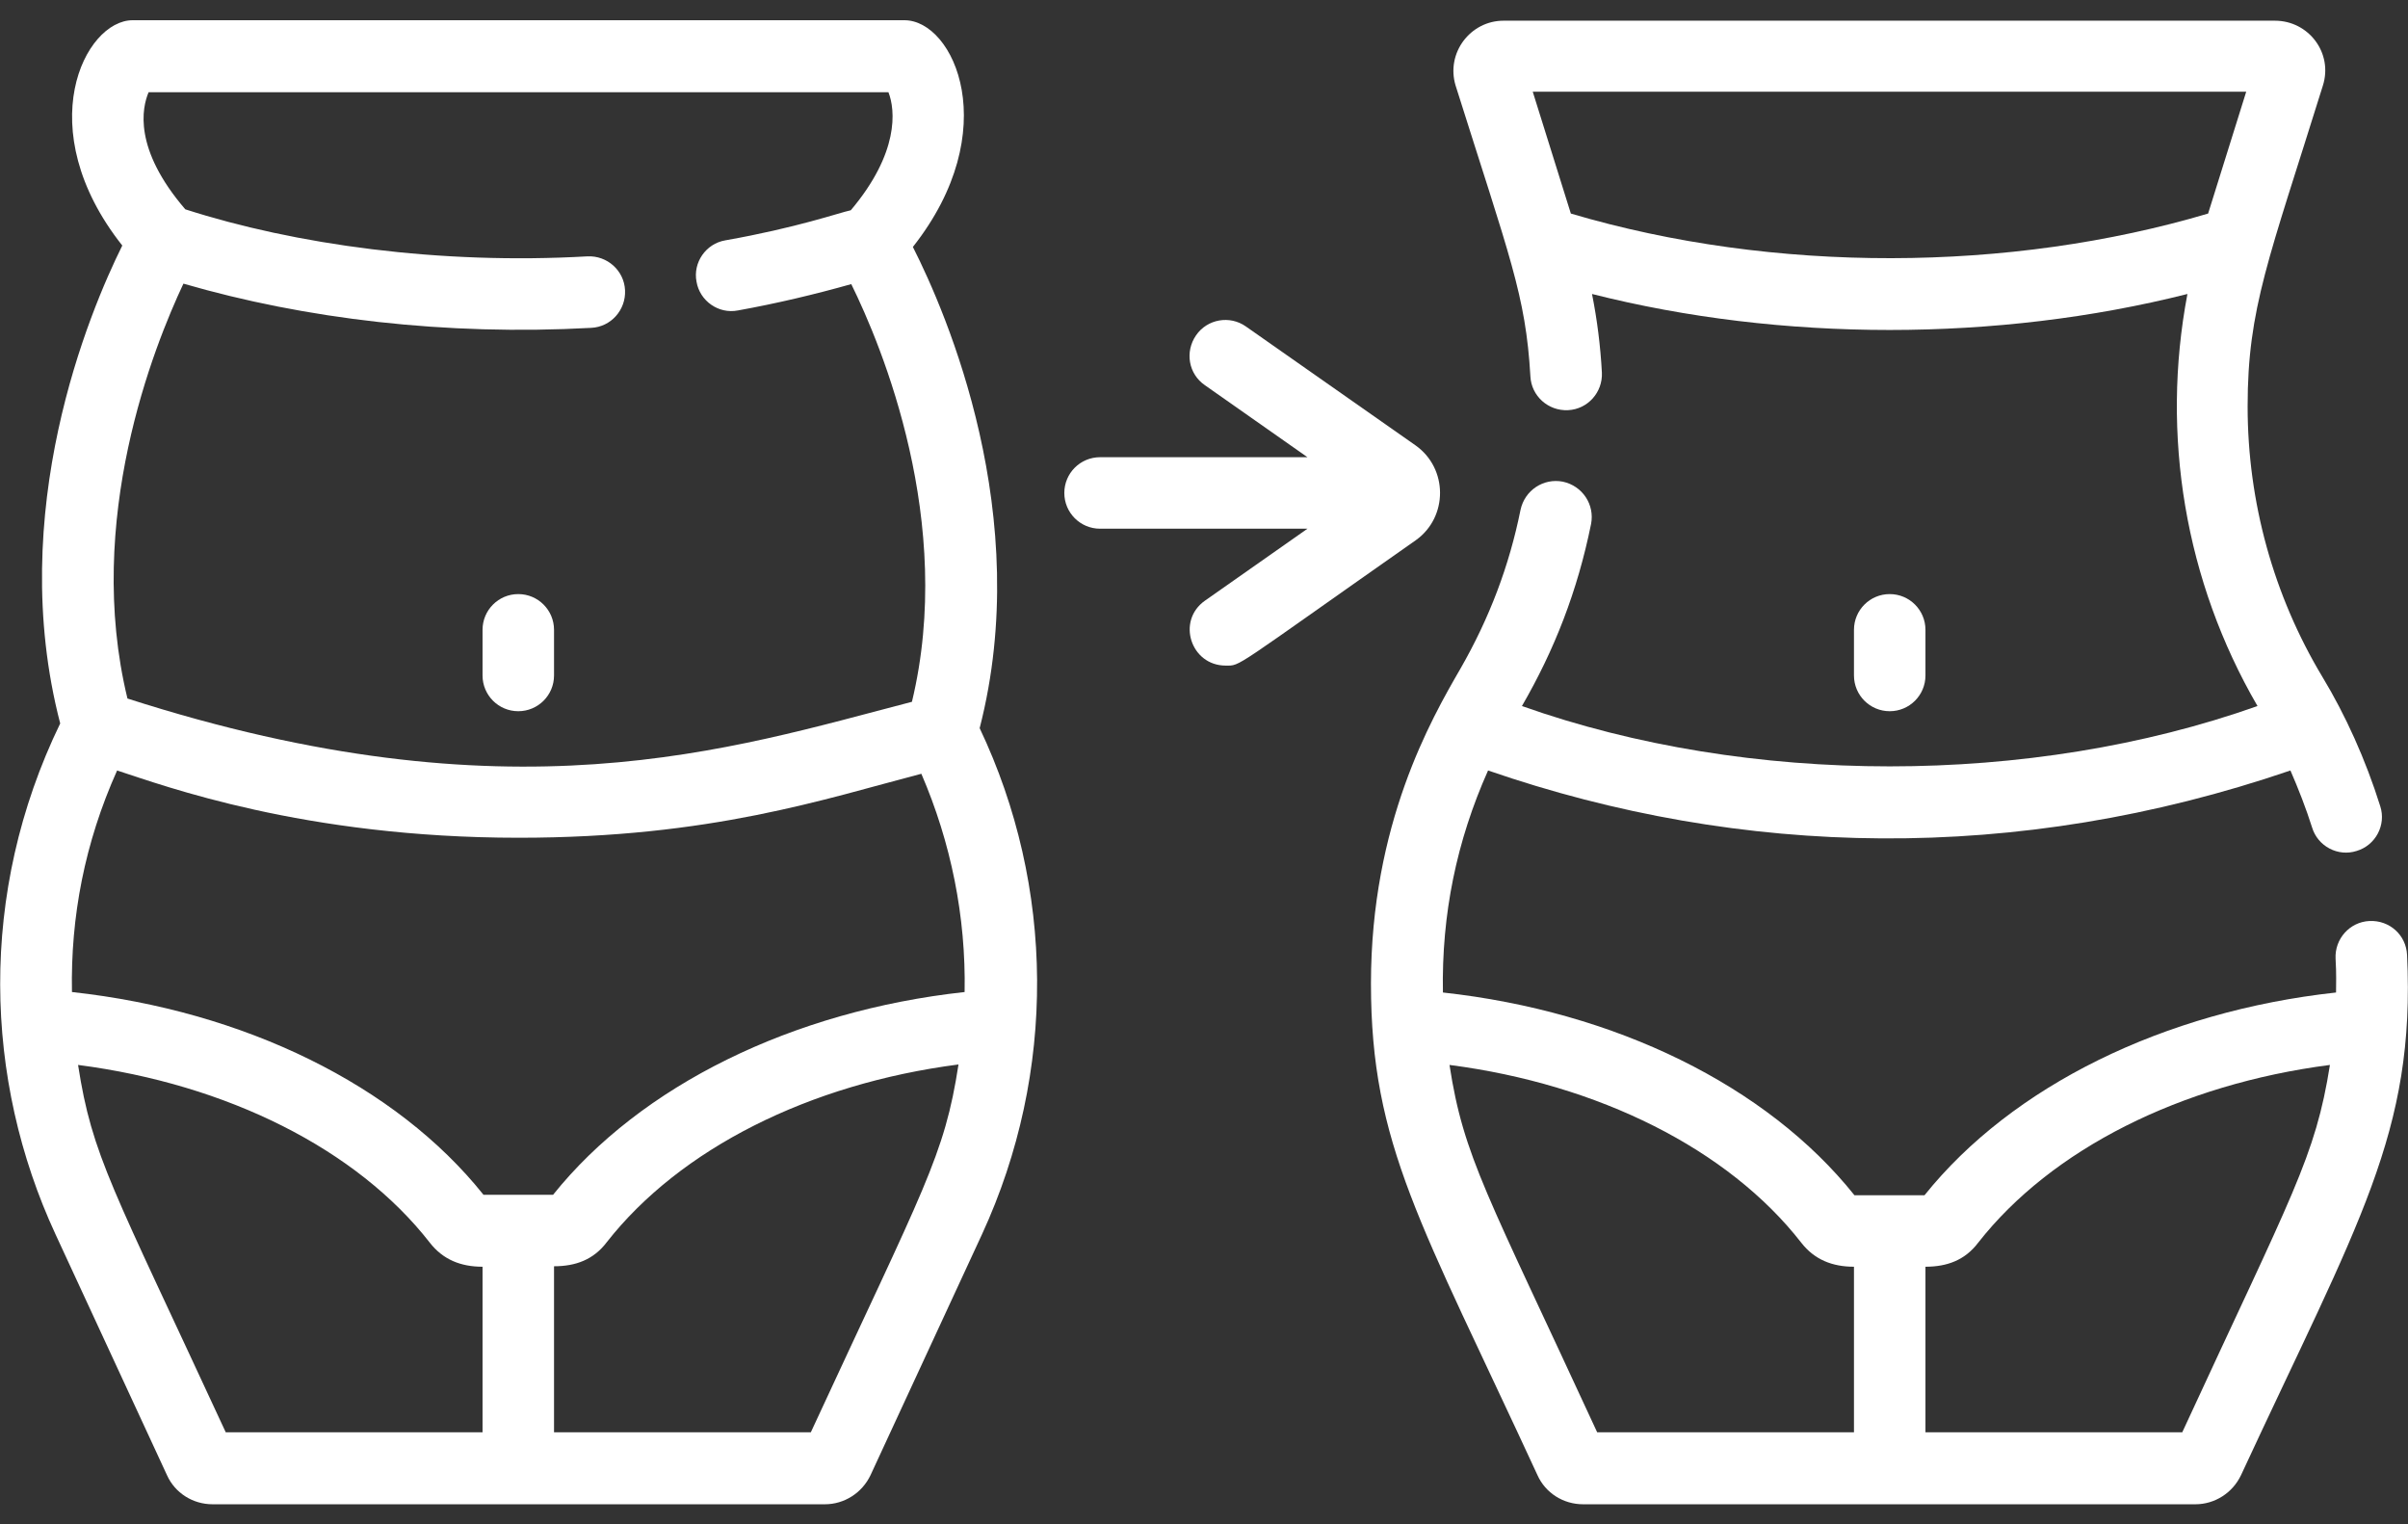
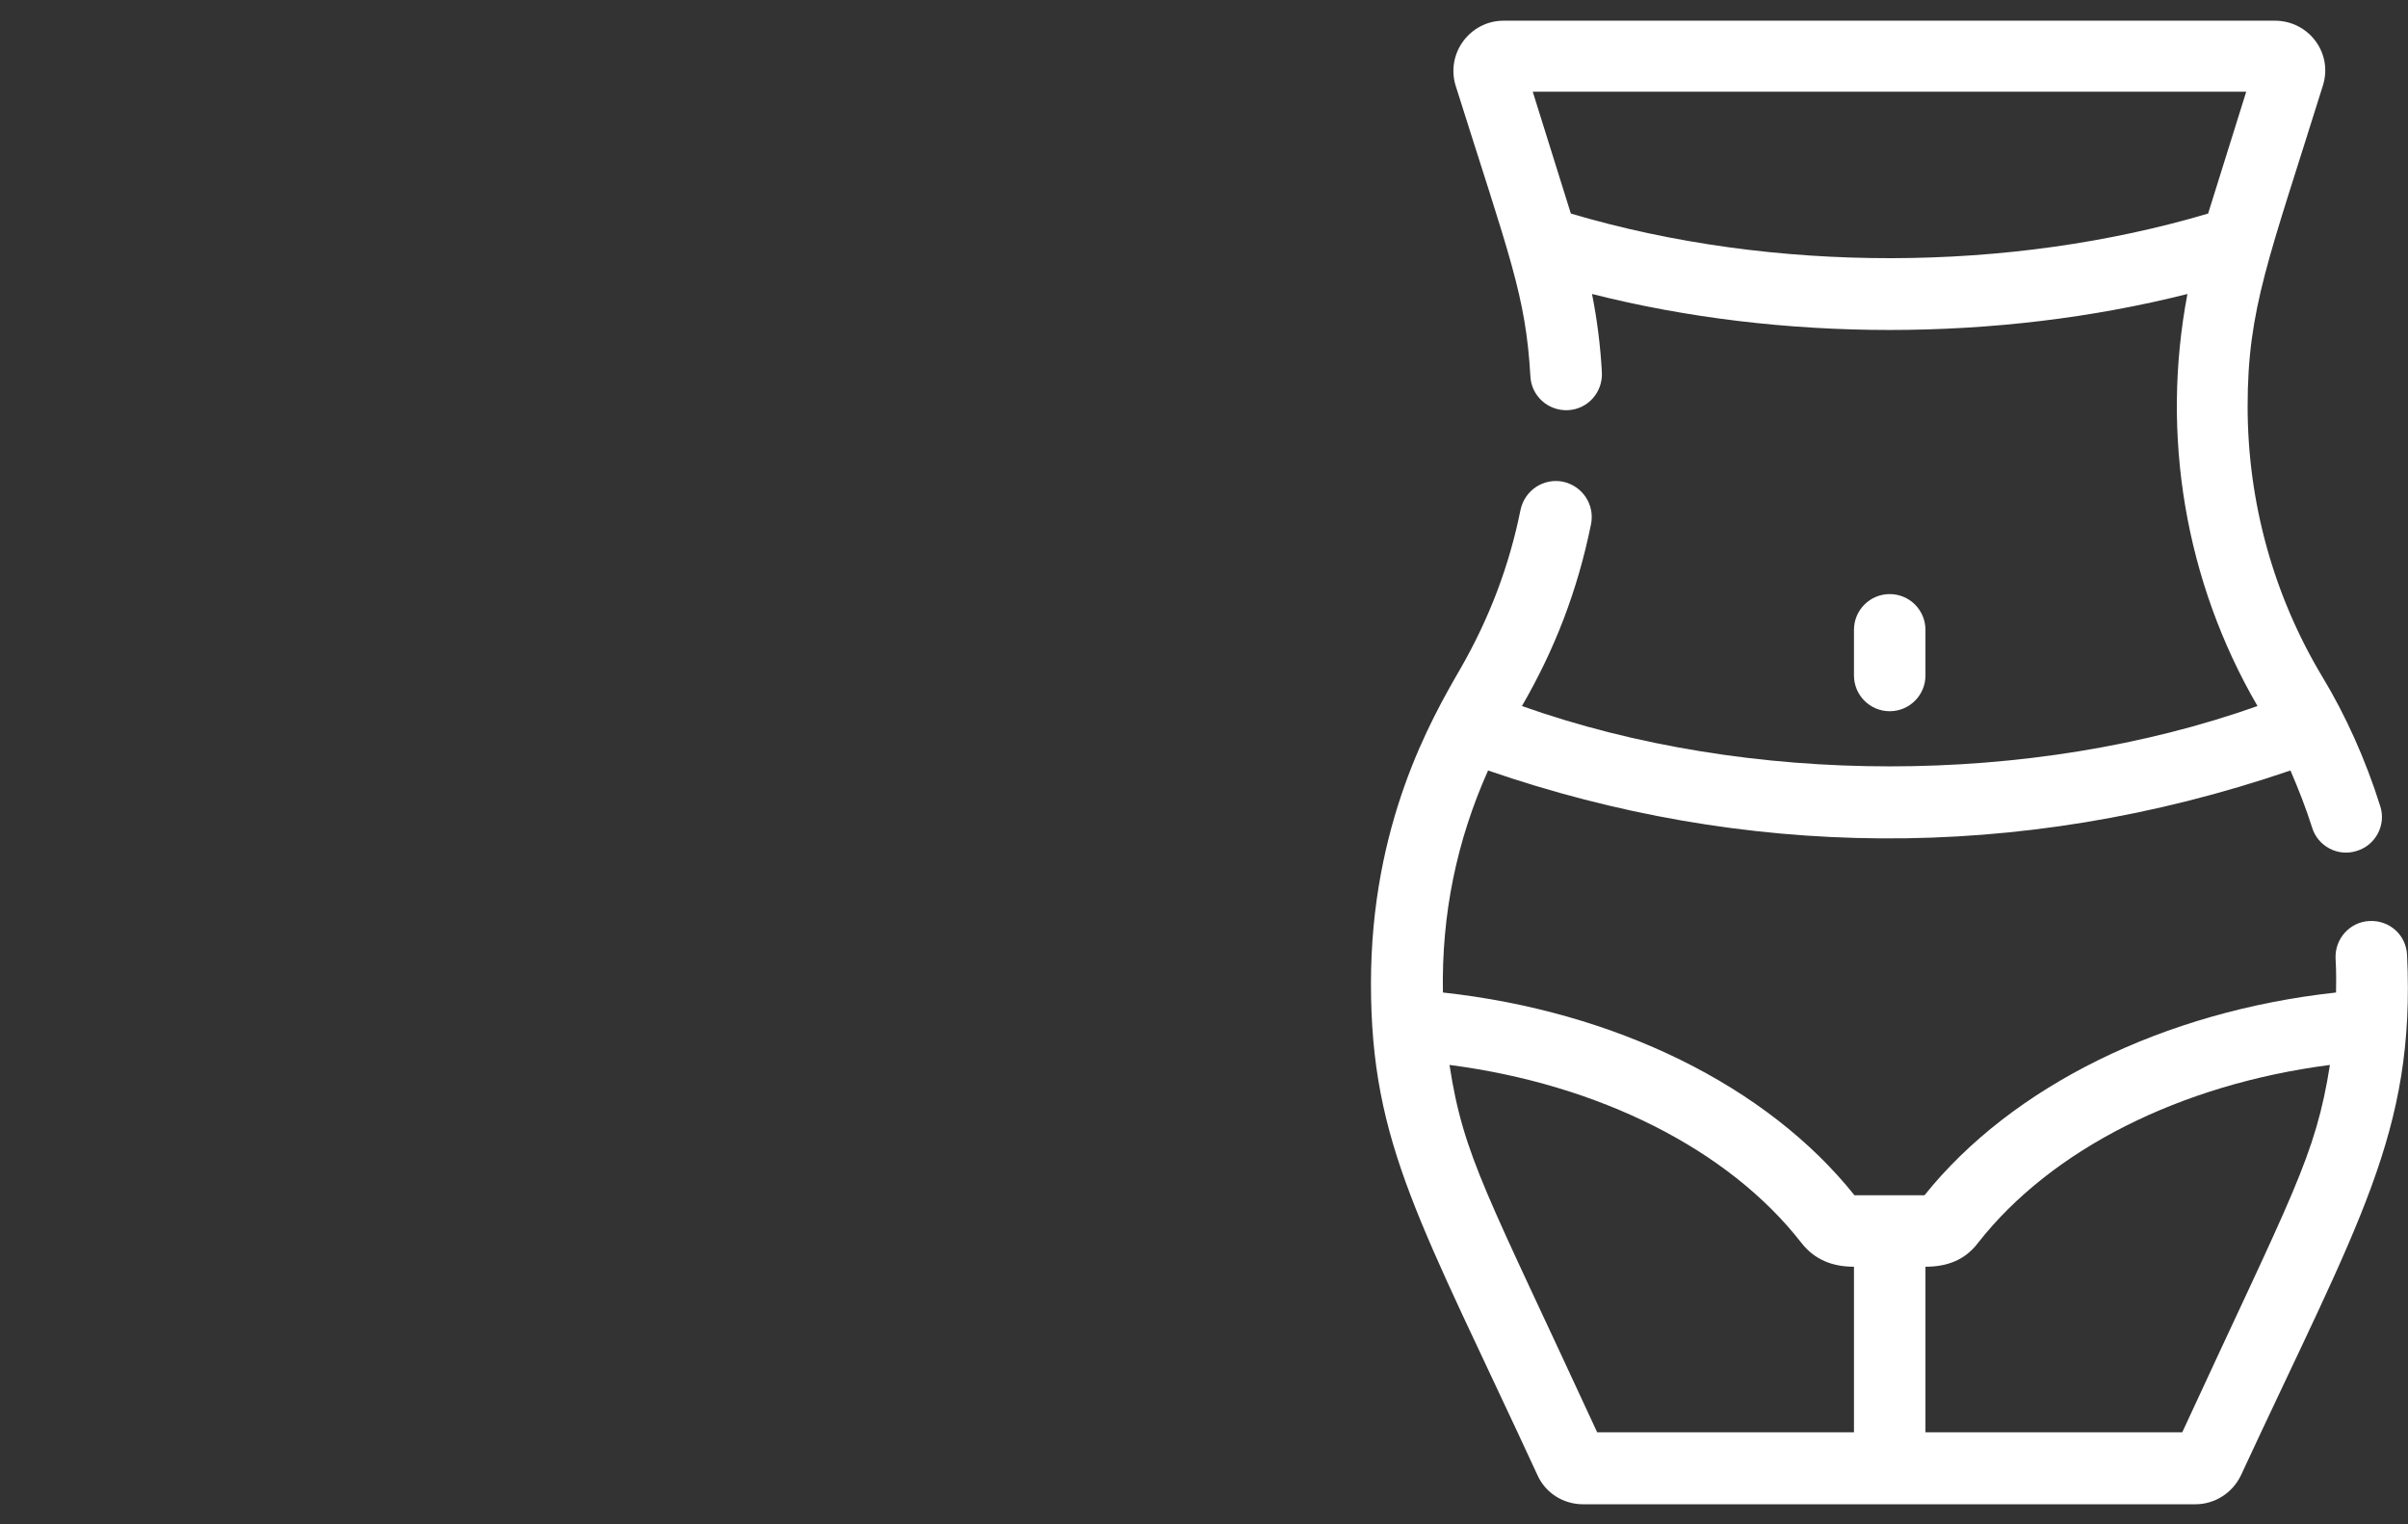
<svg xmlns="http://www.w3.org/2000/svg" version="1.1" id="katman_1" x="0px" y="0px" viewBox="0 0 512 324" style="enable-background:new 0 0 512 324;" xml:space="preserve">
  <rect x="0" y="0" width="512" height="324" fill="#333333" stroke="none" />
  <style type="text/css">
	.st0{fill:#FFFFFF;}
</style>
  <g>
-     <path class="st0" d="M110.2,151.2c4.2,0,7.6-3.4,7.6-7.6v-9.7c0-4.2-3.4-7.6-7.6-7.6s-7.6,3.4-7.6,7.6v9.7   C102.6,147.8,106,151.2,110.2,151.2z" />
-     <path class="st0" d="M194.1,52.5c19.5-24.7,8.8-48.2-1.8-48.2H28.2C18,4.3,6.3,27.3,26,52.2c-7,14.1-24.9,56.6-13.2,101.6   c-17.5,36.1-16.2,75.8-1,108.6l23.7,51.2c1.7,3.8,5.5,6.2,9.7,6.2h130.2c4.1,0,7.9-2.4,9.7-6.2l23.7-51.2   c15.9-34.5,15.5-73.9-0.5-107.6C219.9,109.7,201.3,66.7,194.1,52.5L194.1,52.5z M39,60.3c25.8,7.5,55.8,11.1,86.7,9.4   c4.2-0.2,7.4-3.8,7.2-8c-0.2-4.2-3.8-7.4-8-7.2c-31.4,1.8-62.2-2.5-85.5-10c-11.1-12.9-9.2-21.6-7.8-24.9h157.3   c1.5,3.8,2.3,12.9-8,25.1c-2.4,0.5-11.4,3.7-26.7,6.4c-4.1,0.7-6.9,4.7-6.1,8.8c0.7,4.1,4.7,6.9,8.8,6.1c8.3-1.5,16.3-3.4,24.1-5.6   c6.5,13.2,22.1,50.6,12.9,88.8c-38.9,10.1-85.3,25.5-166.8-0.7C17.9,110.6,32.7,73.7,39,60.3L39,60.3z M102.6,304.5H48   c-24.2-52.3-28.4-58.7-31.4-78.1c31.7,4.1,59.3,17.9,74.8,37.8c2.8,3.6,6.6,5.1,11.2,5.1L102.6,304.5L102.6,304.5z M172.4,304.5   h-54.6v-35.3c4.6,0,8.4-1.4,11.2-5.1c15.6-19.9,43.1-33.7,74.8-37.8C200.8,245.8,196.6,252.2,172.4,304.5L172.4,304.5z    M205.1,210.9c-36.6,4-68.9,19.9-87.5,43.1h-14.8c-18.6-23.3-50.9-39.1-87.5-43.1c-0.3-16,2.7-31.7,9.6-47.1   c9.9,3.2,39.7,14.3,85.4,14.3c40.9,0,65.2-8.3,85.6-13.6C202.2,179.1,205.4,194.9,205.1,210.9z" />
    <path class="st0" d="M511.8,203c-0.2-4.2-3.7-7.4-8-7.2c-4.2,0.2-7.4,3.8-7.2,8c0.2,3.3,0.1,5.4,0.1,7.2   c-36.6,4-68.9,19.9-87.5,43.1h-14.9c-18.6-23.3-50.9-39.1-87.5-43.1c-0.3-16.6,2.9-32.2,9.6-47.2c53.9,18.6,112.4,19.9,170.6,0   c1.7,3.9,3.3,8,4.6,12.1c1.2,4,5.5,6.3,9.5,5c4-1.2,6.3-5.5,5-9.5c-3.1-9.9-7.4-19.4-12.3-27.5c-10.4-17.3-15.9-37.2-15.9-57.5   c0-20.9,4.5-31.3,16-68.2c2.2-6.9-3-13.8-10.2-13.8H319.7c-7.1,0-12.3,6.9-10.2,13.8C321,54.7,324.4,62.7,325.4,80   c0.2,4.2,3.8,7.4,8,7.2c4.2-0.2,7.4-3.8,7.2-8c-0.3-5.6-1-11.2-2.1-16.7c40.3,10.2,86.2,10.2,126.6,0c-5.7,30-0.5,61.1,14.9,87.6   c-48.2,17.1-108.2,17.1-156.4,0c6.9-11.9,11.8-24.4,14.7-38.7c0.8-4.1-1.8-8.1-6-9c-4.1-0.8-8.1,1.8-9,6   c-2.4,11.9-6.6,23-12.8,33.8c-6.2,10.7-19,33-19,66.9c0,34.3,10.6,50.8,35.4,104.5c1.7,3.8,5.5,6.2,9.7,6.2h130.2   c4.1,0,7.9-2.4,9.7-6.2C501.5,259.7,513.6,240.9,511.8,203L511.8,203z M469.5,45.4c-42.1,12.5-92.3,12.8-135.5,0l-8.1-25.9h151.7   L469.5,45.4z M394.2,304.5h-54.6c-23.4-50.7-28.4-58.5-31.4-78.1c31.7,4.1,59.3,17.9,74.8,37.8c2.8,3.6,6.6,5.1,11.2,5.1   L394.2,304.5L394.2,304.5z M464,304.5h-54.6v-35.2c4.6,0,8.4-1.4,11.2-5.1c15.6-19.9,43.1-33.7,74.8-37.8   C492.3,246,487.5,253.6,464,304.5L464,304.5z" />
    <path class="st0" d="M409.4,143.6v-9.7c0-4.2-3.4-7.6-7.6-7.6c-4.2,0-7.6,3.4-7.6,7.6v9.7c0,4.2,3.4,7.6,7.6,7.6   S409.4,147.8,409.4,143.6z" />
-     <path class="st0" d="M301,94.7l-36.1-25.3c-3.4-2.4-8.2-1.6-10.6,1.9s-1.6,8.2,1.9,10.6l21.8,15.3h-44.1c-4.2,0-7.6,3.4-7.6,7.6   s3.4,7.6,7.6,7.6h44.1l-21.8,15.3c-6.1,4.3-3,13.8,4.4,13.8c3.3,0,1,1,40.5-26.7C307.9,109.9,307.9,99.6,301,94.7L301,94.7z" />
  </g>
</svg>